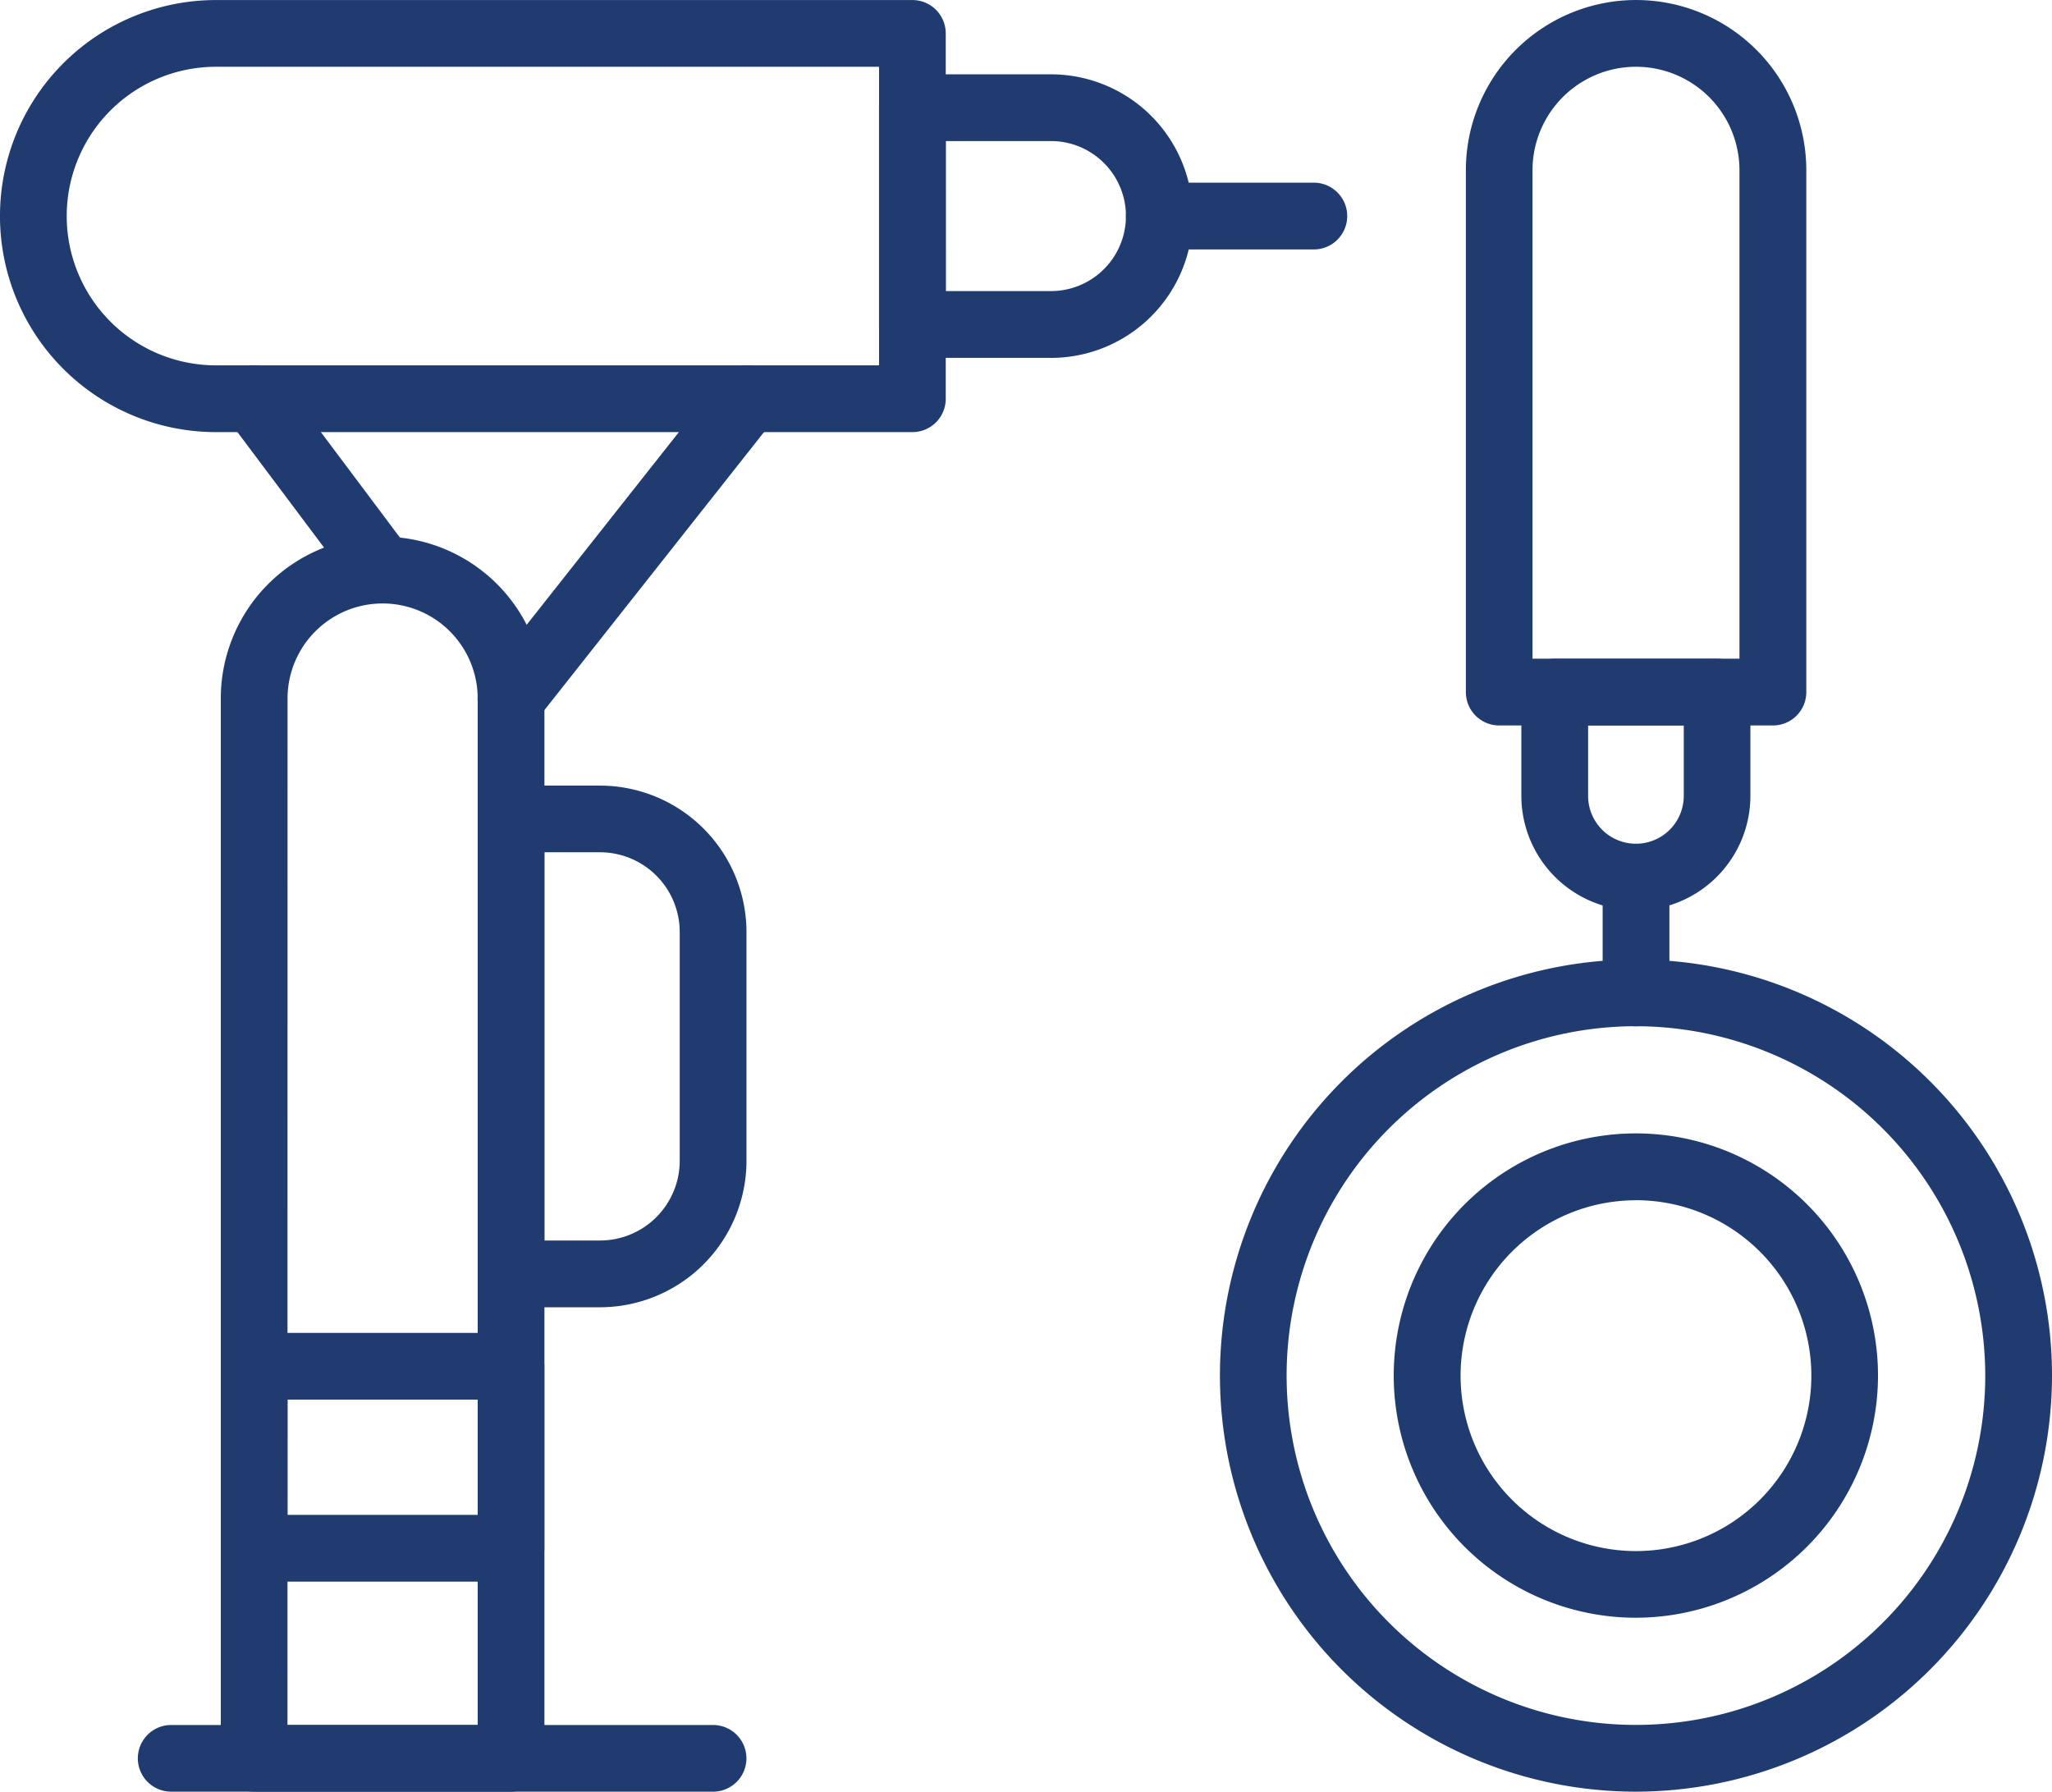
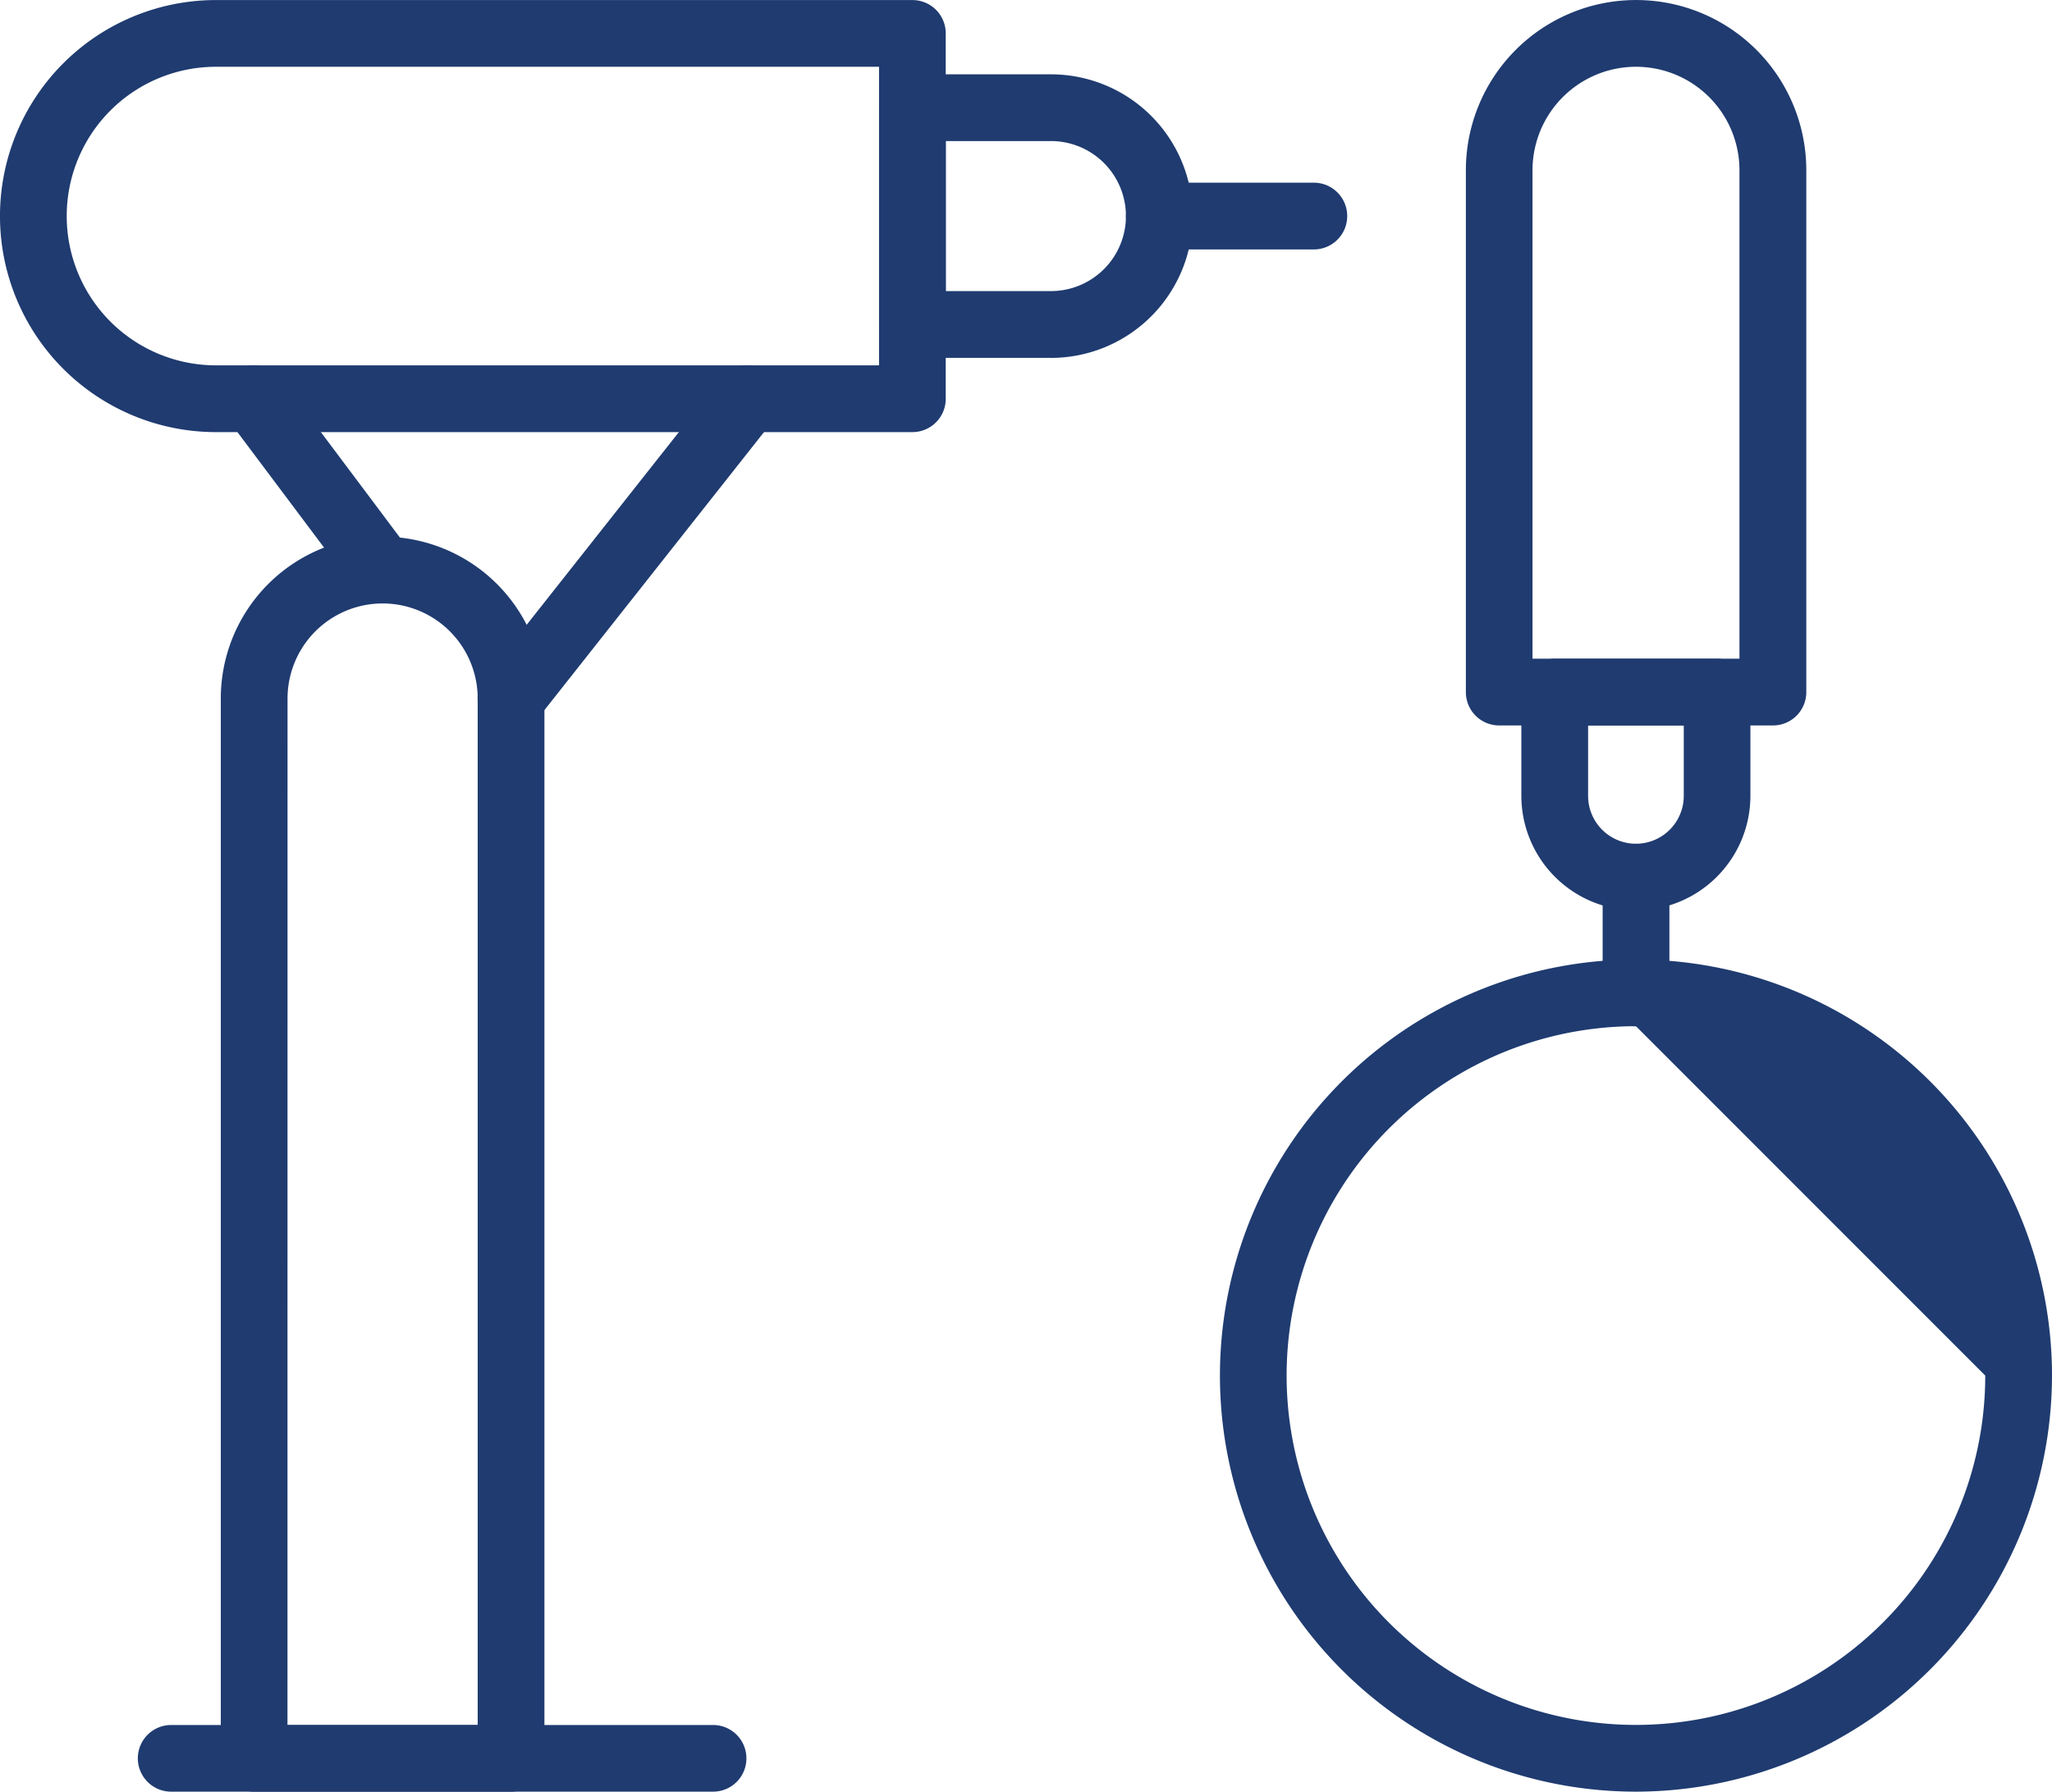
<svg xmlns="http://www.w3.org/2000/svg" width="117" height="102.145" viewBox="0 0 117 102.145">
  <g id="Gruppe_87" data-name="Gruppe 87" transform="translate(-19.328 -441.365)">
    <path id="Pfad_135" data-name="Pfad 135" d="M40.7,524.635H26.052a1.9,1.9,0,0,1-1.9-1.9V462.312a9.226,9.226,0,1,1,18.453,0v60.423A1.9,1.9,0,0,1,40.7,524.635Zm-12.746-3.8H38.8v-58.52a5.421,5.421,0,1,0-10.842,0Z" transform="translate(7.765 18.875)" fill="#1f3b70" />
-     <path id="Pfad_136" data-name="Pfad 136" d="M40.7,484.653H26.052a1.9,1.9,0,0,1-1.9-1.9V472.374a1.9,1.9,0,0,1,1.9-1.9H40.7a1.9,1.9,0,0,1,1.9,1.9v10.375A1.9,1.9,0,0,1,40.7,484.653Zm-12.746-3.806H38.8v-6.571H27.955Z" transform="translate(7.765 46.882)" fill="#1f3b70" />
    <path id="Pfad_137" data-name="Pfad 137" d="M71.352,466H31.643a12.316,12.316,0,0,1,0-24.632H71.352a1.9,1.9,0,0,1,1.9,1.9V464.1A1.9,1.9,0,0,1,71.352,466ZM31.643,445.172a8.511,8.511,0,1,0,0,17.022H69.449V445.172Z" transform="translate(0 0)" fill="#1f3b70" />
    <path id="Pfad_138" data-name="Pfad 138" d="M48.327,459.153h-7.9a1.905,1.905,0,0,1-1.9-1.9V444.89a1.905,1.905,0,0,1,1.9-1.9h7.9a8.083,8.083,0,1,1,0,16.166Zm-5.994-3.806h5.994a4.276,4.276,0,1,0,0-8.553H42.332Z" transform="translate(30.923 2.613)" fill="#1f3b70" />
    <path id="Pfad_139" data-name="Pfad 139" d="M33.377,462.915a1.9,1.9,0,0,1-1.525-.762l-7.323-9.764a1.9,1.9,0,1,1,3.044-2.284l7.323,9.767a1.9,1.9,0,0,1-1.519,3.044Z" transform="translate(7.766 12.849)" fill="#1f3b70" />
    <path id="Pfad_140" data-name="Pfad 140" d="M31.661,470.237a1.9,1.9,0,0,1-1.491-3.083l13.5-17.09a1.9,1.9,0,0,1,2.987,2.363l-13.5,17.09A1.91,1.91,0,0,1,31.661,470.237Z" transform="translate(16.803 12.85)" fill="#1f3b70" />
    <path id="Pfad_141" data-name="Pfad 141" d="M54.632,449.161H45.821a1.9,1.9,0,1,1,0-3.806h8.811a1.9,1.9,0,1,1,0,3.806Z" transform="translate(39.608 6.425)" fill="#1f3b70" />
-     <path id="Pfad_142" data-name="Pfad 142" d="M36.736,488.265H31.663a1.9,1.9,0,0,1-1.9-1.9v-25.94a1.9,1.9,0,0,1,1.9-1.9h5.073a8.361,8.361,0,0,1,8.352,8.352v13.046A8.36,8.36,0,0,1,36.736,488.265Zm-3.172-3.806h3.172a4.548,4.548,0,0,0,4.545-4.543V466.87a4.55,4.55,0,0,0-4.545-4.545H33.564Z" transform="translate(16.803 27.629)" fill="#1f3b70" />
    <path id="Pfad_143" data-name="Pfad 143" d="M55.141,482.837H24.24a1.9,1.9,0,1,1,0-3.8h30.9a1.9,1.9,0,1,1,0,3.8Z" transform="translate(4.847 60.673)" fill="#1f3b70" />
-     <path id="Pfad_144" data-name="Pfad 144" d="M69.694,509.76a23.721,23.721,0,1,1,23.721-23.721A23.75,23.75,0,0,1,69.694,509.76Zm0-43.639a19.917,19.917,0,1,0,19.915,19.917A19.94,19.94,0,0,0,69.694,466.122Z" transform="translate(42.913 33.75)" fill="#1f3b70" />
-     <path id="Pfad_145" data-name="Pfad 145" d="M63.575,493.727a13.806,13.806,0,1,1,13.8-13.806A13.822,13.822,0,0,1,63.575,493.727Zm0-23.8a10,10,0,1,0,10,10A10.01,10.01,0,0,0,63.575,469.923Z" transform="translate(49.032 39.867)" fill="#1f3b70" />
+     <path id="Pfad_144" data-name="Pfad 144" d="M69.694,509.76a23.721,23.721,0,1,1,23.721-23.721A23.75,23.75,0,0,1,69.694,509.76Zm0-43.639a19.917,19.917,0,1,0,19.915,19.917Z" transform="translate(42.913 33.75)" fill="#1f3b70" />
    <path id="Pfad_146" data-name="Pfad 146" d="M68.847,482.724h-15.6a1.9,1.9,0,0,1-1.9-1.9V451.072a9.705,9.705,0,1,1,19.411,0v29.749A1.9,1.9,0,0,1,68.847,482.724Zm-13.7-3.807h11.8V451.072a5.9,5.9,0,1,0-11.8,0Z" transform="translate(51.561 0)" fill="#1f3b70" />
    <path id="Pfad_147" data-name="Pfad 147" d="M59.089,470.1a6.54,6.54,0,0,1-6.535-6.529v-5.919a1.905,1.905,0,0,1,1.9-1.9h9.26a1.9,1.9,0,0,1,1.9,1.9v5.919A6.538,6.538,0,0,1,59.089,470.1ZM56.36,459.556v4.015a2.727,2.727,0,0,0,5.454,0v-4.015Z" transform="translate(53.518 23.169)" fill="#1f3b70" />
    <path id="Pfad_148" data-name="Pfad 148" d="M56.231,470.2a1.9,1.9,0,0,1-1.9-1.9v-6.6a1.9,1.9,0,0,1,3.806,0v6.6A1.9,1.9,0,0,1,56.231,470.2Z" transform="translate(56.376 29.676)" fill="#1f3b70" />
  </g>
</svg>